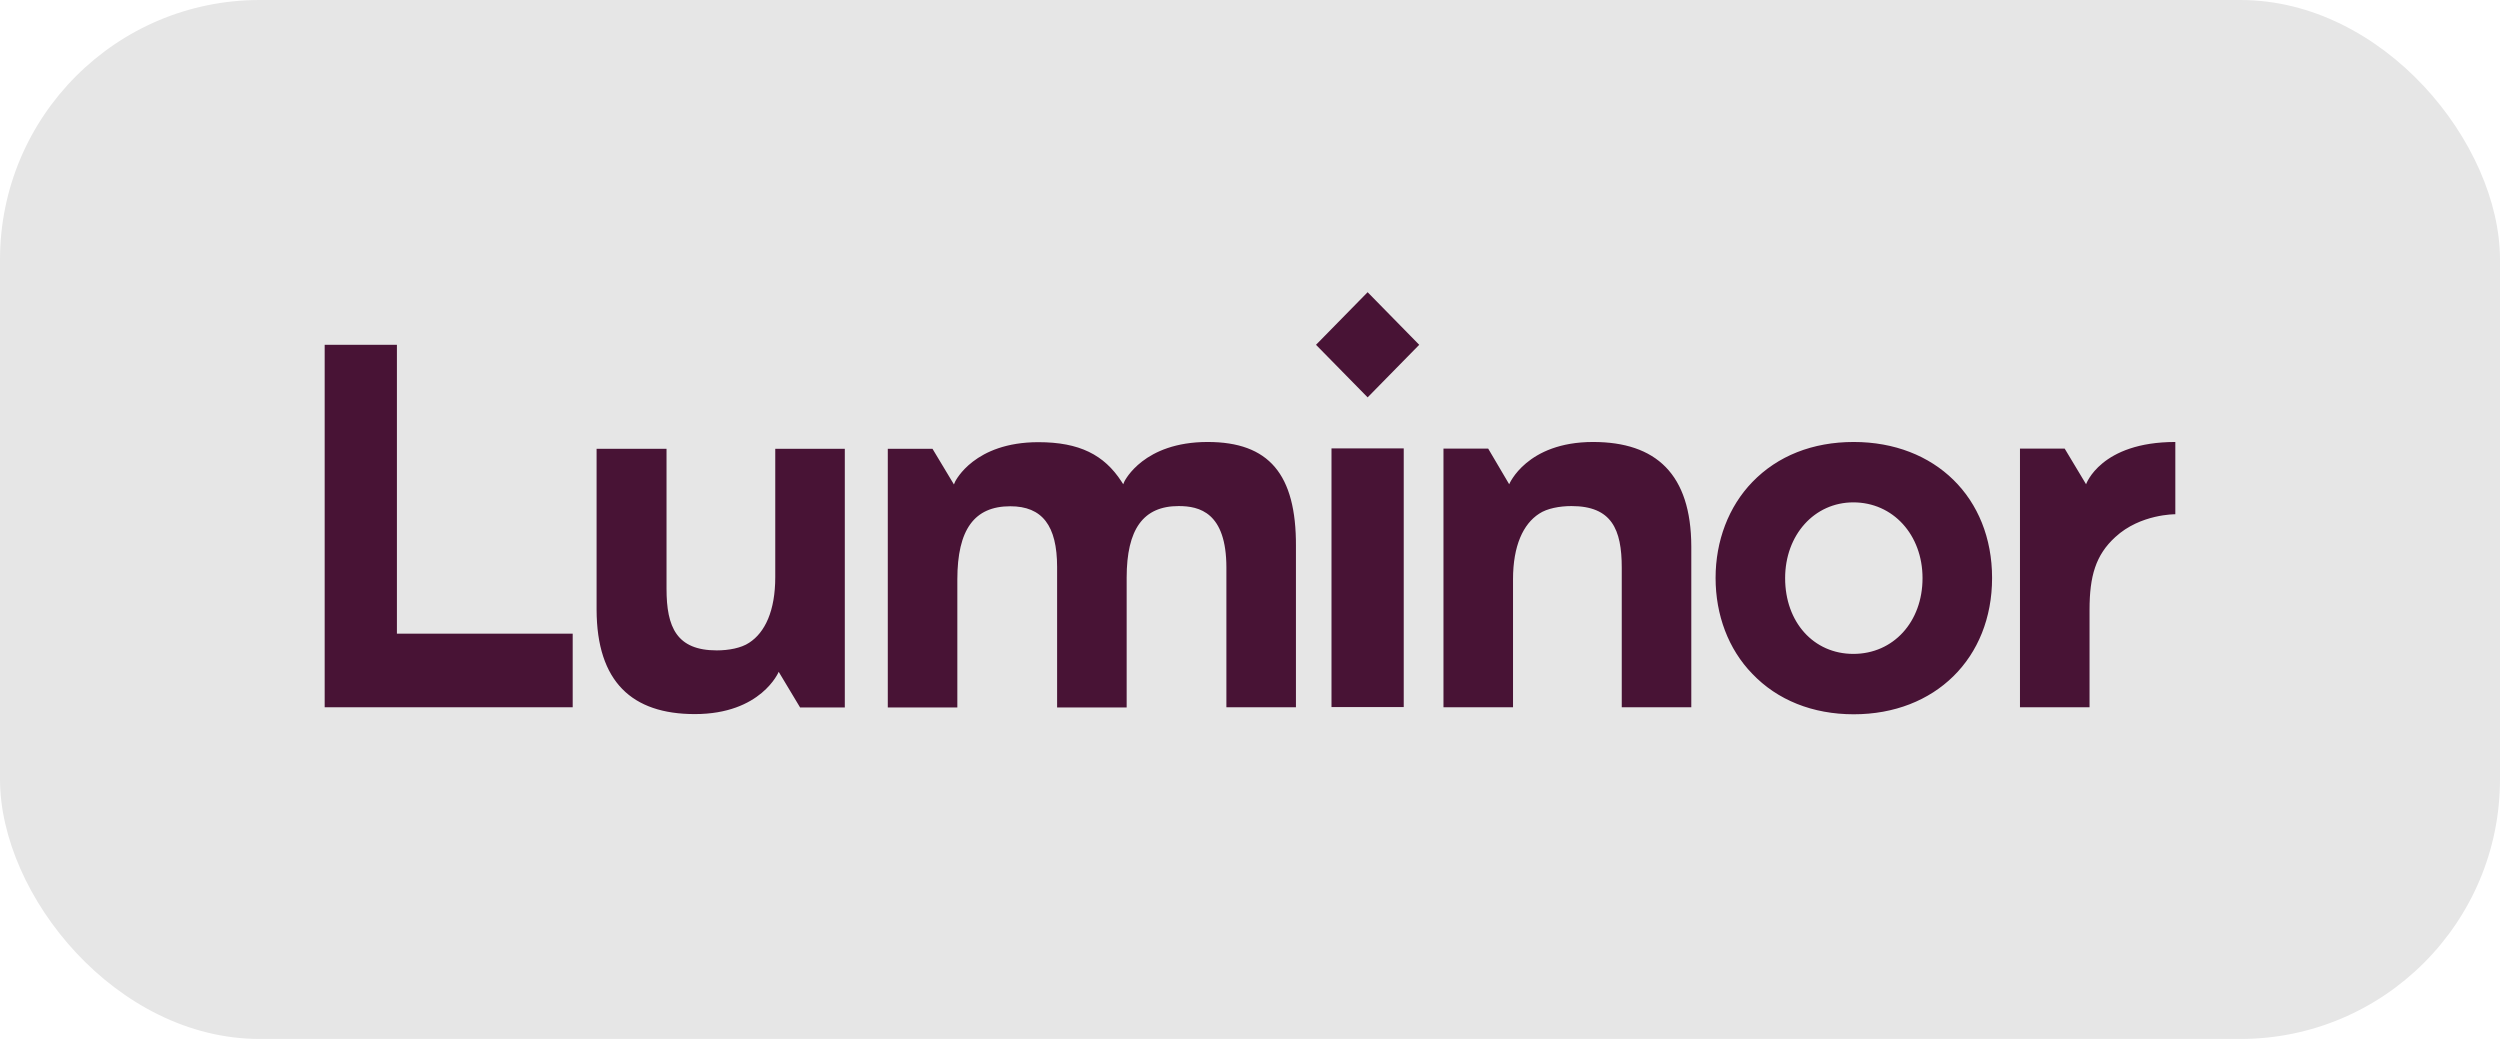
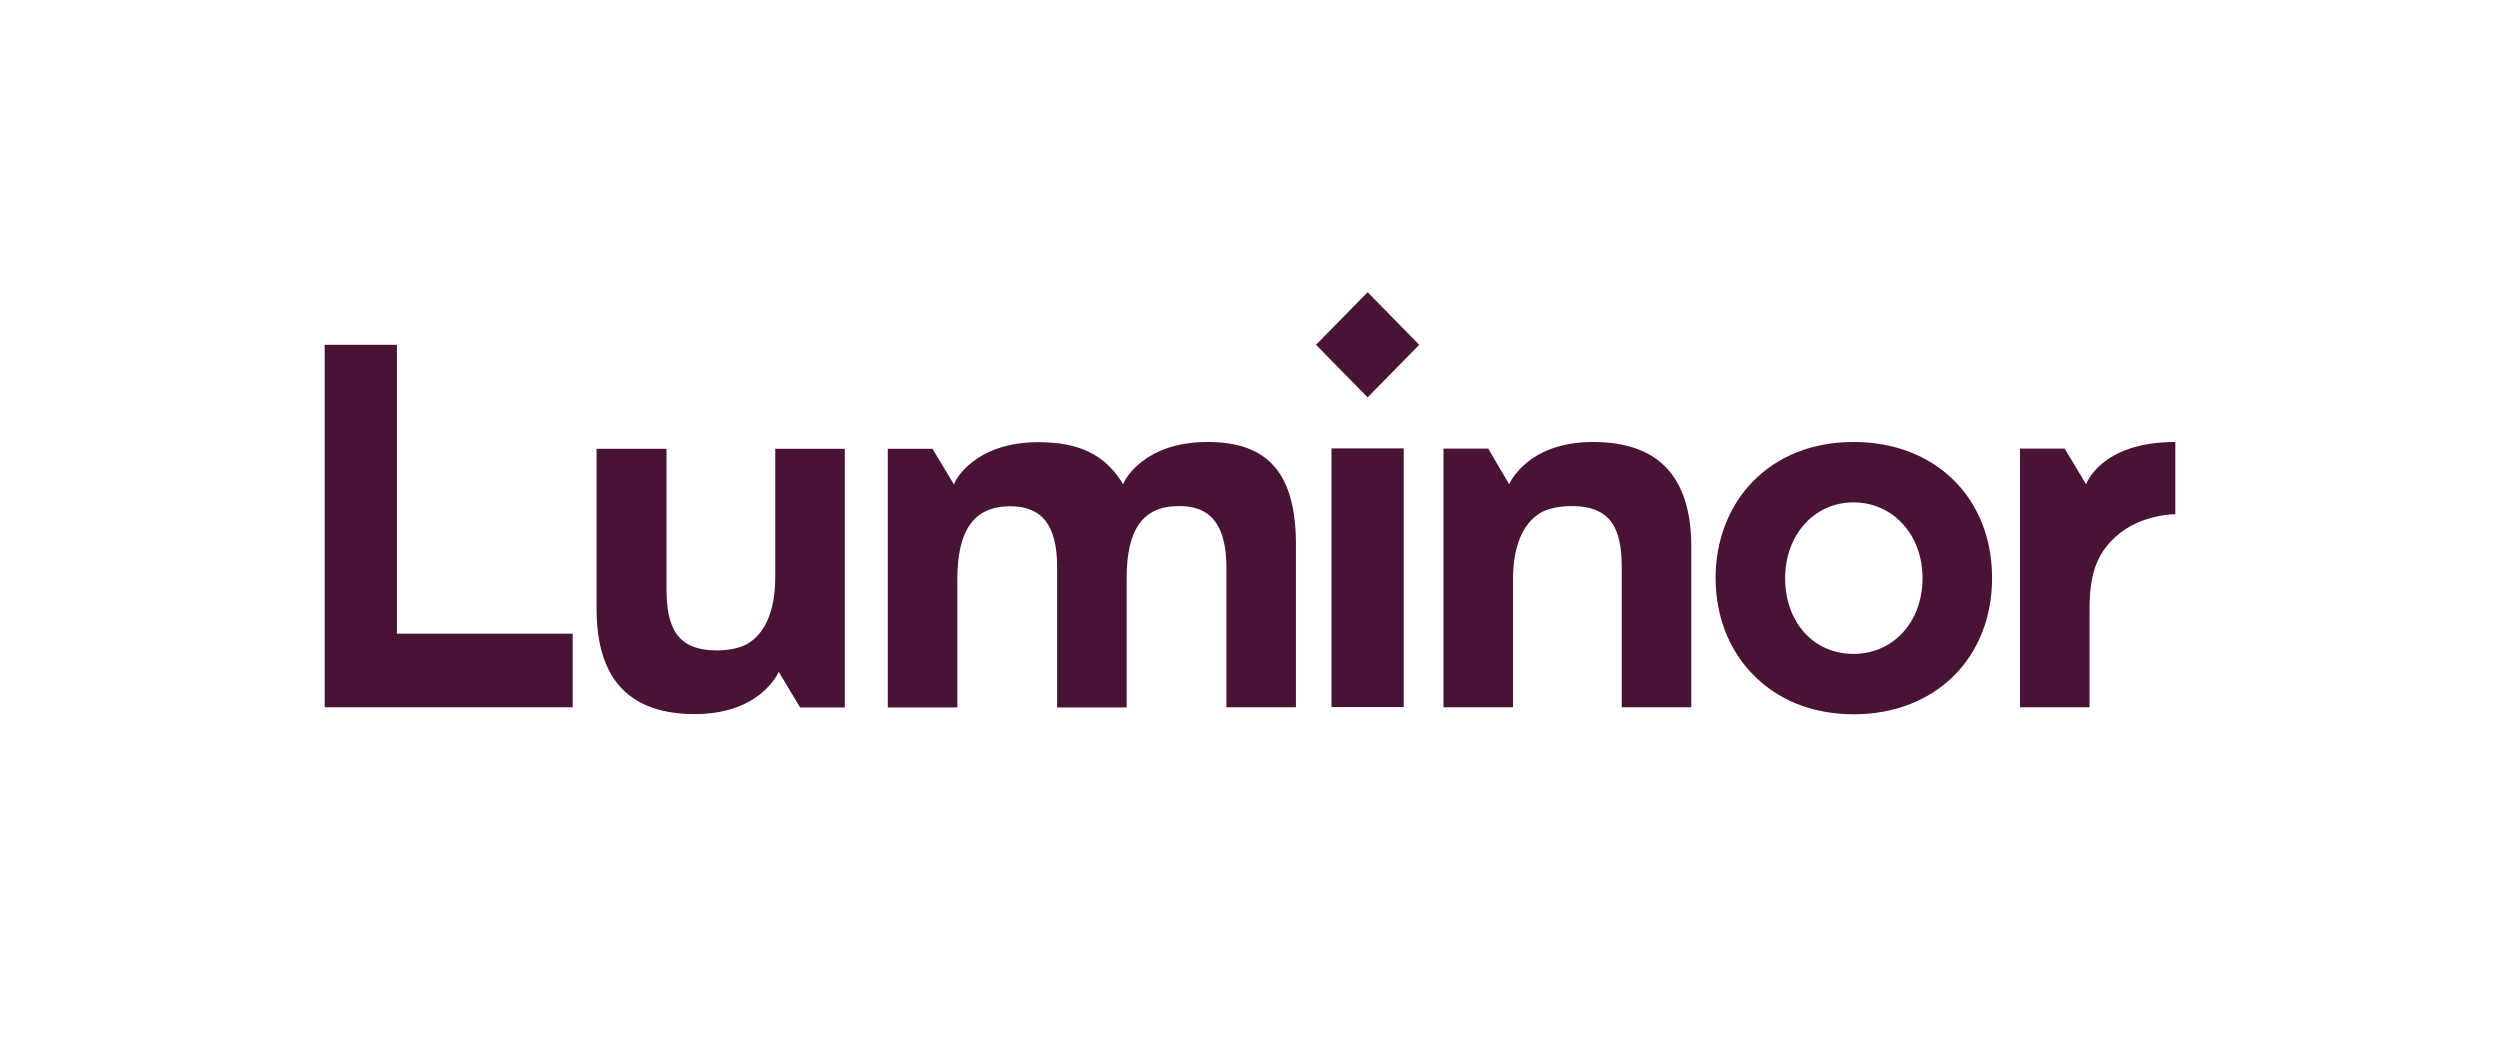
<svg xmlns="http://www.w3.org/2000/svg" width="77" height="32" viewBox="0 0 77 32" fill="none">
-   <rect width="77" height="32" rx="8" fill="#E6E6E6" />
  <path d="M64.358 21.784V18.779C64.358 17.747 64.546 17.093 65.152 16.541C65.923 15.827 67 15.839 67 15.839V13.613C64.699 13.613 64.251 14.915 64.251 14.915L63.592 13.817H62.215V21.784H64.358ZM21.4 21.994C23.448 21.994 23.984 20.692 23.984 20.692L24.643 21.79H26.02V13.823H23.878V17.777C23.878 18.808 23.566 19.48 23.072 19.798C22.83 19.96 22.442 20.032 22.077 20.032C20.841 20.032 20.529 19.318 20.529 18.137V13.823H18.375V18.779C18.381 21.004 19.47 21.994 21.4 21.994ZM49.067 13.613C49.079 13.613 49.079 13.613 49.067 13.613C47.019 13.613 46.483 14.915 46.483 14.915L45.836 13.817H44.459V21.784H46.601V17.843C46.601 16.811 46.913 16.139 47.407 15.821C47.649 15.659 48.037 15.587 48.402 15.587C49.638 15.587 49.95 16.301 49.95 17.483V21.784H52.092V16.829C52.086 14.603 51.004 13.613 49.067 13.613ZM37.196 13.613C35.219 13.613 34.648 14.807 34.636 14.819L34.595 14.915L34.542 14.831C34.007 14.009 33.247 13.619 31.982 13.619C30.004 13.619 29.434 14.813 29.422 14.825L29.381 14.921L28.721 13.823H27.344V14.921V16.571V21.79H29.486V17.849C29.486 16.307 30.01 15.593 31.117 15.593C32.1 15.593 32.559 16.187 32.559 17.465V21.79H34.701V17.795C34.701 16.295 35.213 15.587 36.302 15.587C36.937 15.587 37.773 15.779 37.773 17.483V21.784H39.915V16.829C39.927 14.603 39.08 13.613 37.196 13.613ZM12.225 19.51V10.62H10V21.784H17.639V19.516H12.225V19.51ZM40.533 10.62L42.123 12.239L43.712 10.62L42.123 9L40.533 10.62ZM41.01 13.811H43.235V21.778H41.01V13.811ZM57.095 13.613C55.83 13.613 54.752 14.039 53.97 14.849C53.24 15.605 52.84 16.661 52.84 17.801C52.84 18.941 53.234 19.996 53.97 20.752C54.741 21.562 55.83 22 57.095 22C59.602 22 61.356 20.272 61.356 17.801C61.356 15.329 59.602 13.613 57.095 13.613ZM57.083 20.14C55.859 20.14 54.982 19.162 54.982 17.807C54.982 16.475 55.883 15.473 57.083 15.473C58.307 15.473 59.214 16.475 59.214 17.807C59.214 19.15 58.319 20.14 57.083 20.14Z" fill="#481335" />
</svg>